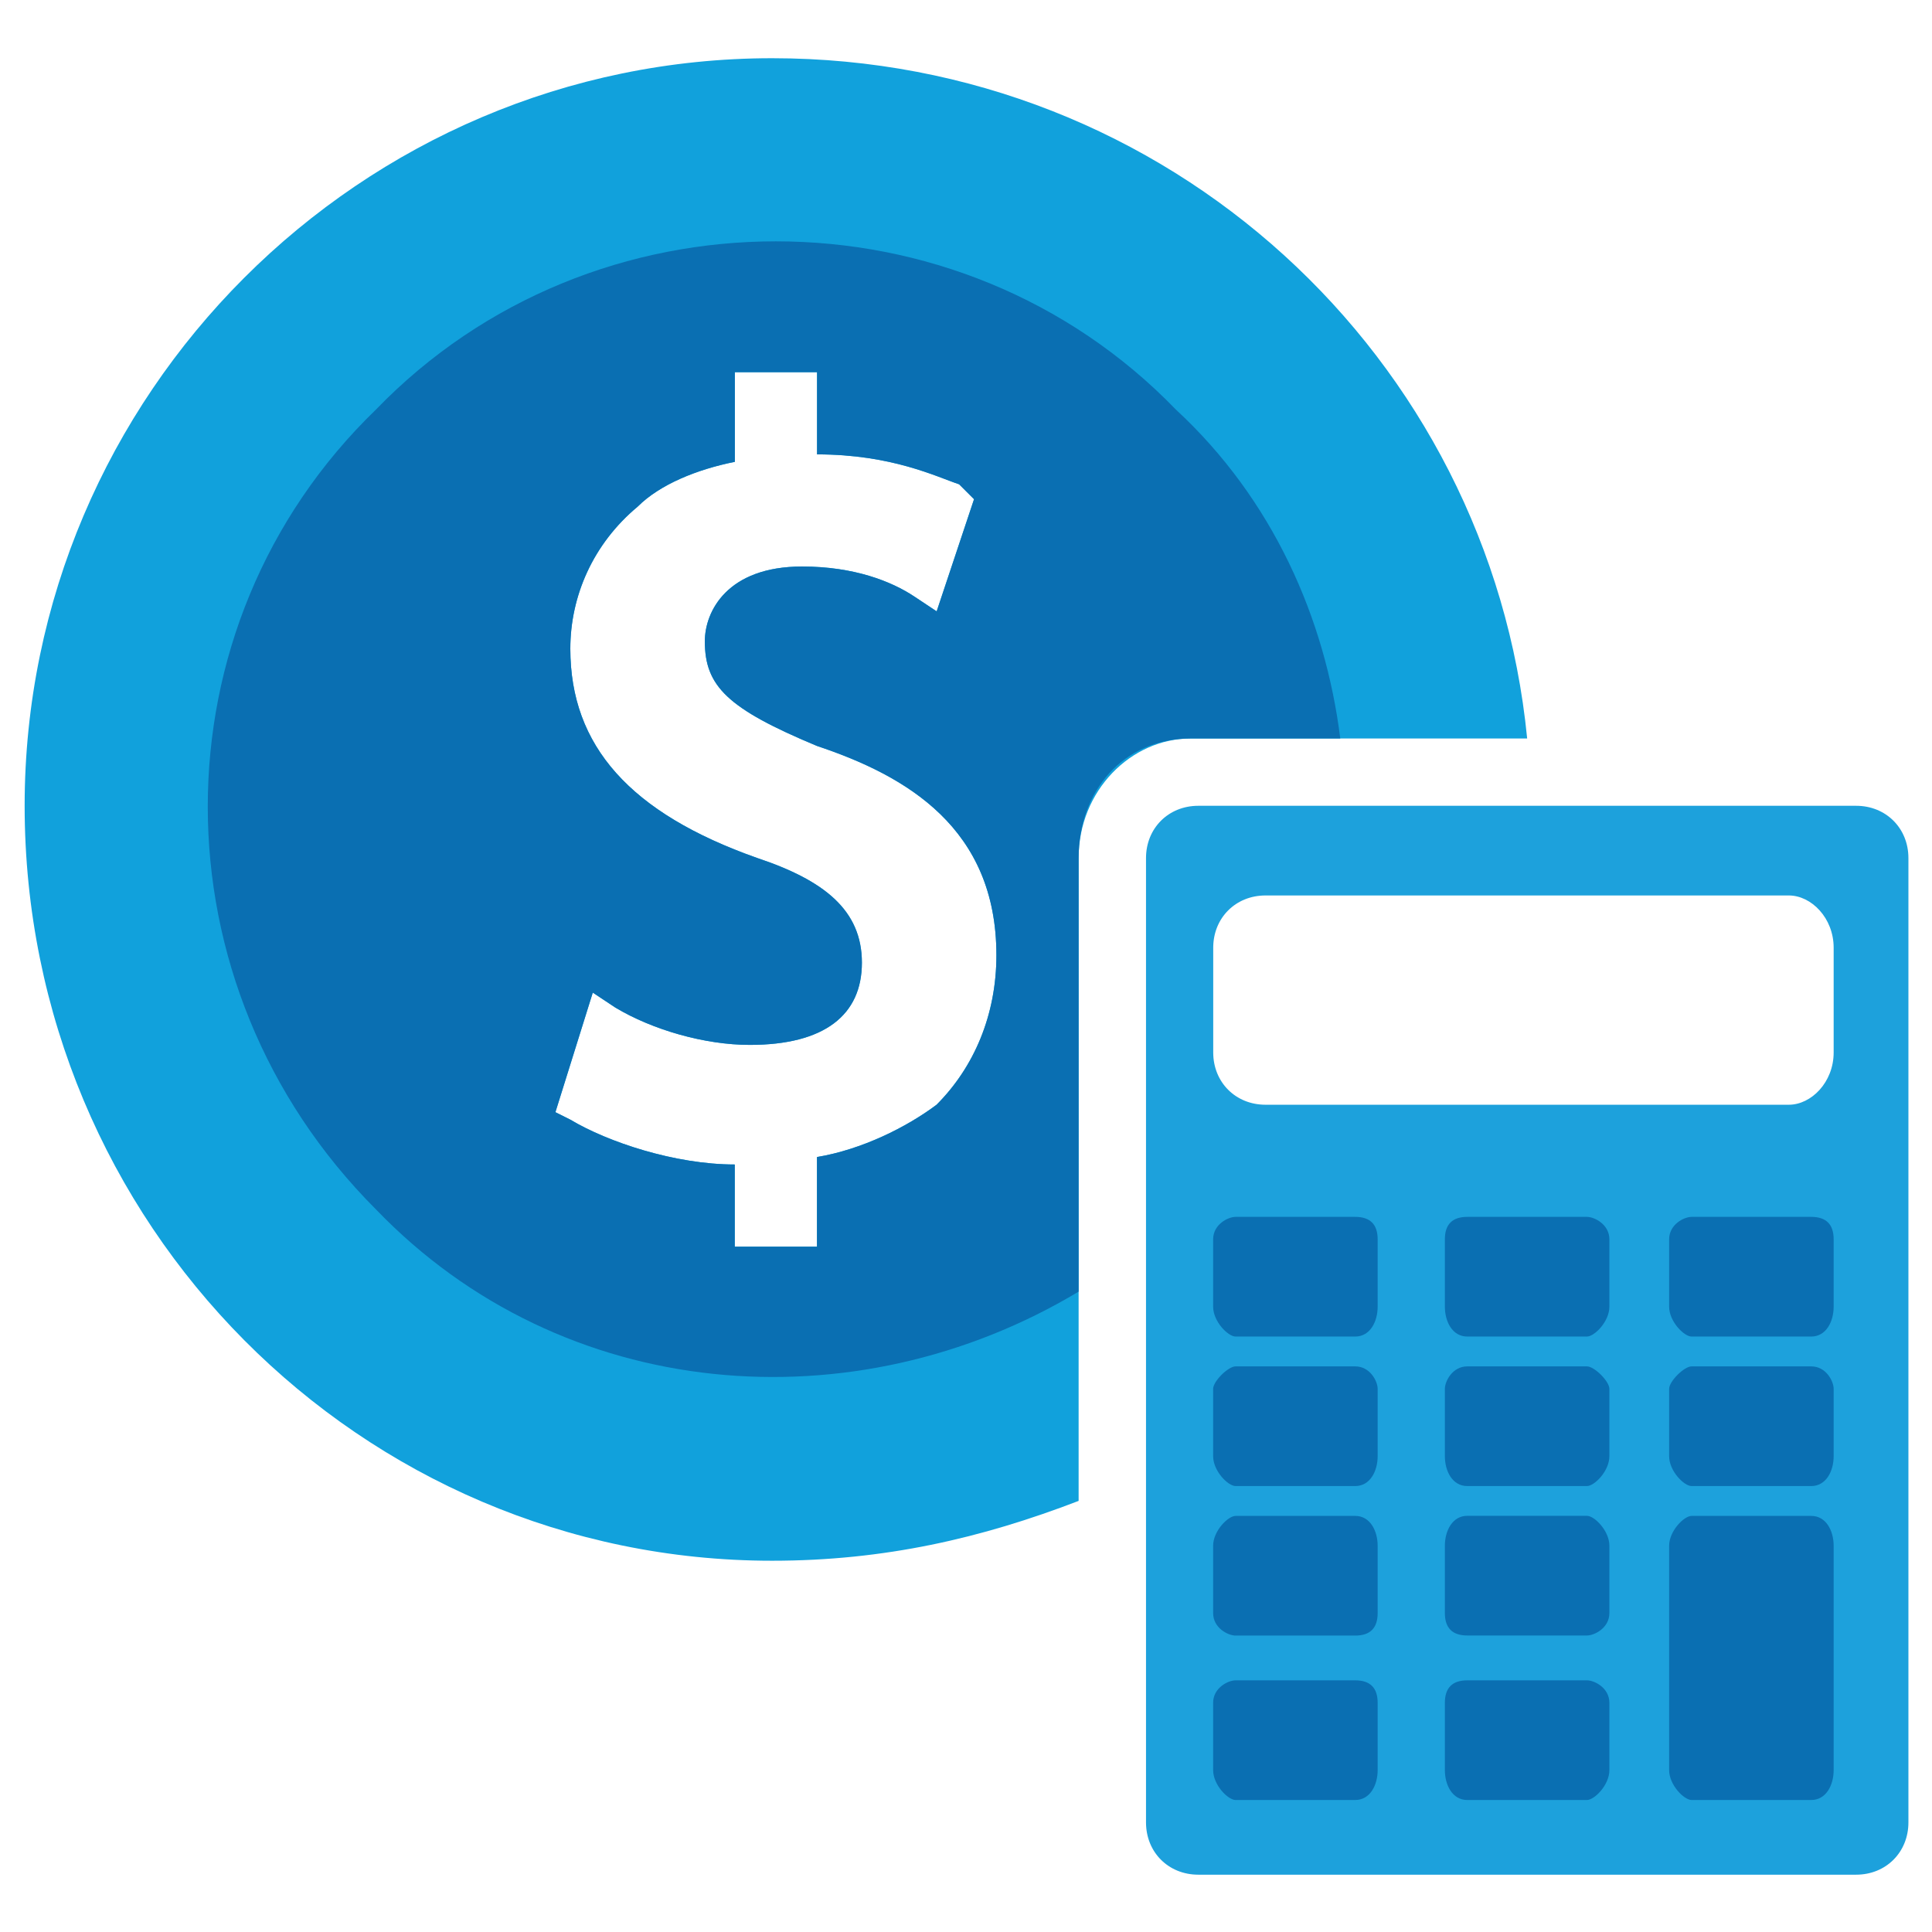
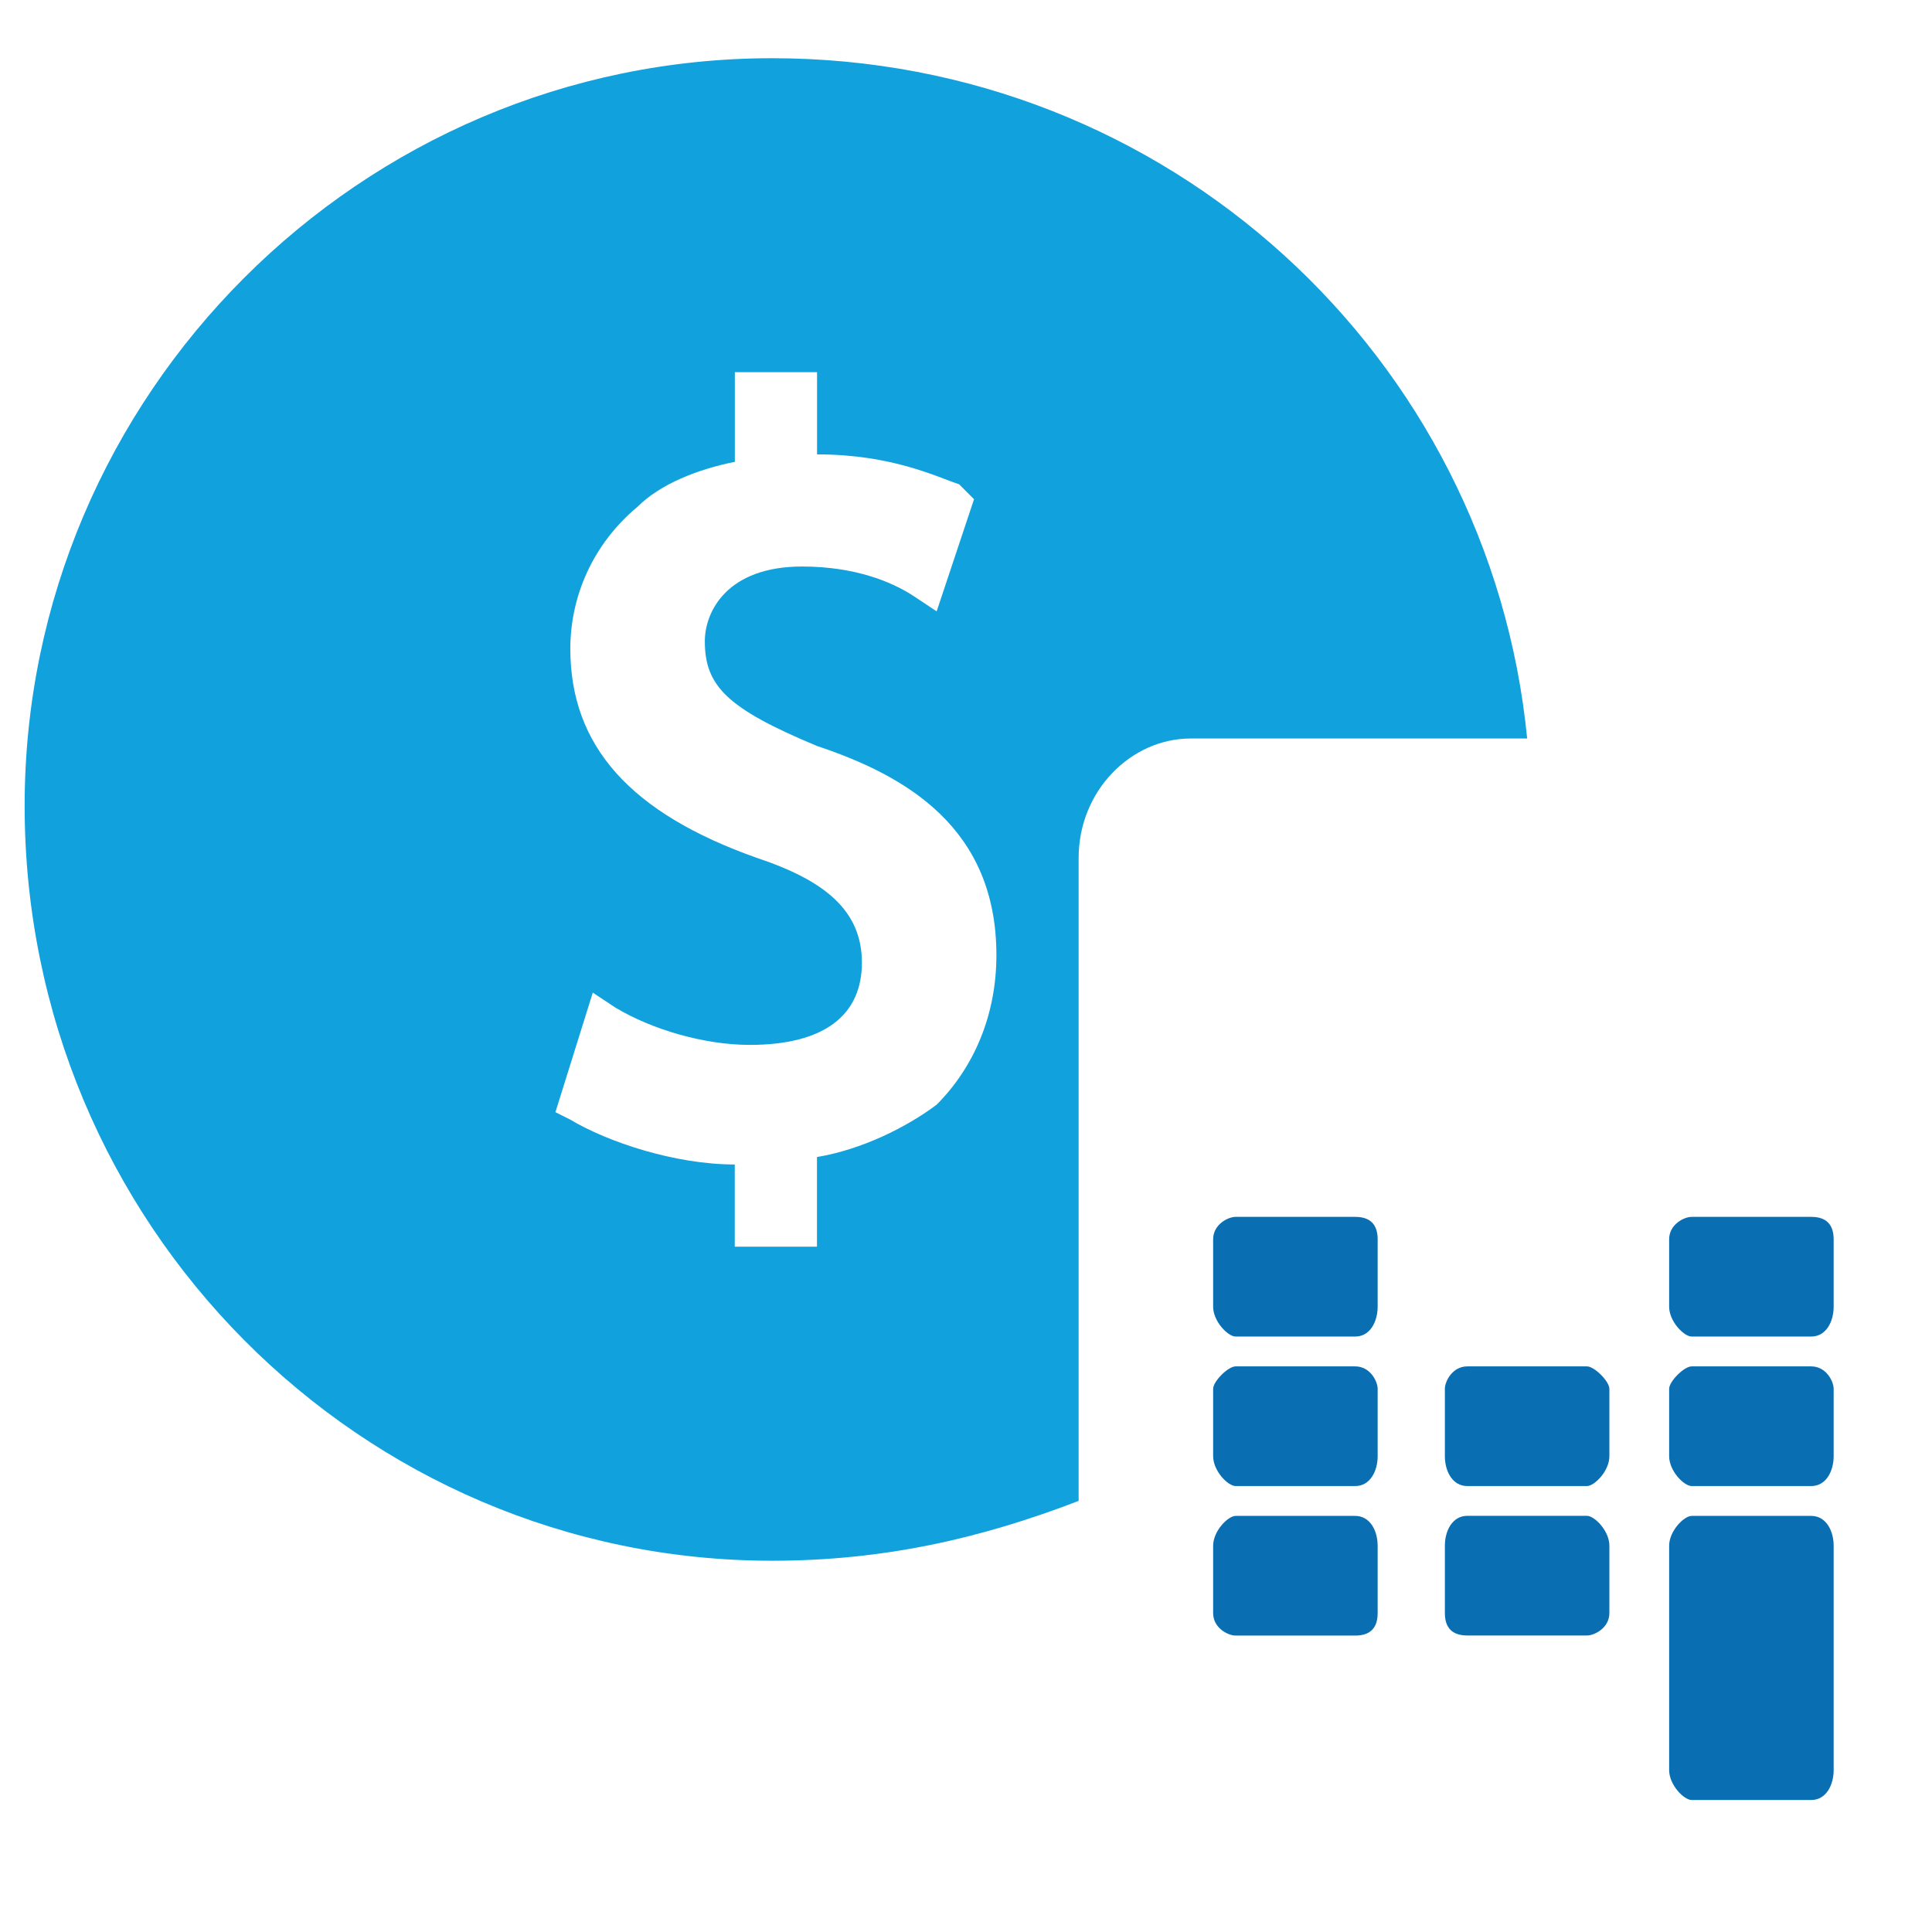
<svg xmlns="http://www.w3.org/2000/svg" xmlns:ns1="http://www.inkscape.org/namespaces/inkscape" xmlns:ns2="http://sodipodi.sourceforge.net/DTD/sodipodi-0.dtd" width="400" height="400" viewBox="0 0 105.833 105.833" version="1.1" id="svg8" ns1:version="1.0.2-2 (e86c870879, 2021-01-15)" ns2:docname="total-liabilities.svg">
  <defs id="defs2">
    <pattern id="EMFhbasepattern" patternUnits="userSpaceOnUse" width="6" height="6" x="0" y="0" />
    <pattern id="EMFhbasepattern-1" patternUnits="userSpaceOnUse" width="6" height="6" x="0" y="0" />
  </defs>
  <ns2:namedview id="base" pagecolor="#ffffff" bordercolor="#666666" borderopacity="1.0" ns1:pageopacity="0.0" ns1:pageshadow="2" ns1:zoom="0.35" ns1:cx="400" ns1:cy="560" ns1:document-units="mm" ns1:current-layer="layer1" ns1:document-rotation="0" showgrid="false" fit-margin-top="0" fit-margin-left="0" fit-margin-right="0" fit-margin-bottom="0" units="px" ns1:window-width="1920" ns1:window-height="1017" ns1:window-x="-8" ns1:window-y="-8" ns1:window-maximized="1" />
  <g ns1:label="Layer 1" ns1:groupmode="layer" id="layer1">
    <g id="g939" transform="matrix(4.643,0,0,4.643,-828.038,-722.744)">
      <path style="fill:#11a1dc;fill-opacity:1;fill-rule:nonzero;stroke:none;stroke-width:0.265" d="m 189.391,168.697 c -0.353,0.265 -0.882,0.529 -1.411,0.617 0,1.058 0,1.058 0,1.058 -0.97,0 -0.97,0 -0.97,0 0,-0.97 0,-0.97 0,-0.97 -0.706,0 -1.499,-0.265 -1.94,-0.529 -0.176,-0.088 -0.176,-0.088 -0.176,-0.088 0.441,-1.411 0.441,-1.411 0.441,-1.411 0.265,0.176 0.265,0.176 0.265,0.176 0.441,0.265 1.058,0.441 1.587,0.441 0.882,0 1.323,-0.353 1.323,-0.97 0,-0.617 -0.441,-0.97 -1.235,-1.235 -1.499,-0.529 -2.205,-1.323 -2.205,-2.469 0,-0.617 0.265,-1.235 0.794,-1.676 0.265,-0.265 0.706,-0.441 1.147,-0.529 0,-1.058 0,-1.058 0,-1.058 0.97,0 0.97,0 0.97,0 0,0.97 0,0.97 0,0.97 0.882,0 1.411,0.265 1.676,0.353 0.176,0.176 0.176,0.176 0.176,0.176 -0.441,1.323 -0.441,1.323 -0.441,1.323 -0.265,-0.176 -0.265,-0.176 -0.265,-0.176 -0.265,-0.176 -0.706,-0.353 -1.323,-0.353 -0.882,0 -1.147,0.529 -1.147,0.882 0,0.529 0.265,0.794 1.323,1.235 1.058,0.353 2.117,0.97 2.117,2.469 0,0.706 -0.265,1.323 -0.706,1.764 m 1.676,-2.91 c 0,-0.794 0.617,-1.411 1.323,-1.411 3.969,0 3.969,0 3.969,0 -0.441,-4.498 -4.233,-8.026 -8.908,-8.026 -4.851,0 -8.819,3.969 -8.819,8.819 0,4.939 3.969,8.908 8.819,8.908 1.323,0 2.469,-0.265 3.616,-0.706 z" id="path876" />
-       <path style="fill:#1da1dc;fill-opacity:1;fill-rule:nonzero;stroke:none;stroke-width:0.265" d="m 199.975,168.08 c 0,0.353 -0.265,0.617 -0.529,0.617 -6.174,0 -6.174,0 -6.174,0 -0.353,0 -0.617,-0.265 -0.617,-0.617 0,-1.235 0,-1.235 0,-1.235 0,-0.353 0.265,-0.617 0.617,-0.617 6.174,0 6.174,0 6.174,0 0.265,0 0.529,0.265 0.529,0.617 z m 0.265,-2.91 c -7.761,0 -7.761,0 -7.761,0 -0.353,0 -0.617,0.265 -0.617,0.617 0,11.377 0,11.377 0,11.377 0,0.353 0.265,0.617 0.617,0.617 7.761,0 7.761,0 7.761,0 0.353,0 0.617,-0.265 0.617,-0.617 0,-11.377 0,-11.377 0,-11.377 0,-0.353 -0.265,-0.617 -0.617,-0.617" id="path878" />
      <path style="fill:#0a6fb2;fill-opacity:1;fill-rule:nonzero;stroke:none;stroke-width:0.265" d="m 195.653,174.959 c 1.411,0 1.411,0 1.411,0 0.088,0 0.265,-0.088 0.265,-0.265 0,-0.794 0,-0.794 0,-0.794 0,-0.176 -0.176,-0.353 -0.265,-0.353 -1.411,0 -1.411,0 -1.411,0 -0.176,0 -0.265,0.176 -0.265,0.353 0,0.794 0,0.794 0,0.794 0,0.176 0.088,0.265 0.265,0.265 z" id="path880" />
      <path style="fill:#0a6fb2;fill-opacity:1;fill-rule:nonzero;stroke:none;stroke-width:0.265" d="m 199.71,173.548 c -1.411,0 -1.411,0 -1.411,0 -0.088,0 -0.265,0.176 -0.265,0.353 0,2.646 0,2.646 0,2.646 0,0.176 0.176,0.353 0.265,0.353 1.411,0 1.411,0 1.411,0 0.176,0 0.265,-0.176 0.265,-0.353 0,-2.646 0,-2.646 0,-2.646 0,-0.176 -0.088,-0.353 -0.265,-0.353 z" id="path882" />
      <path style="fill:#0a6fb2;fill-opacity:1;fill-rule:nonzero;stroke:none;stroke-width:0.265" d="m 199.71,170.02 c -1.411,0 -1.411,0 -1.411,0 -0.088,0 -0.265,0.088 -0.265,0.265 0,0.794 0,0.794 0,0.794 0,0.176 0.176,0.353 0.265,0.353 1.411,0 1.411,0 1.411,0 0.176,0 0.265,-0.176 0.265,-0.353 0,-0.794 0,-0.794 0,-0.794 0,-0.176 -0.088,-0.265 -0.265,-0.265 z" id="path884" />
      <path style="fill:#0a6fb2;fill-opacity:1;fill-rule:nonzero;stroke:none;stroke-width:0.265" d="m 199.71,171.784 c -1.411,0 -1.411,0 -1.411,0 -0.088,0 -0.265,0.176 -0.265,0.265 0,0.794 0,0.794 0,0.794 0,0.176 0.176,0.353 0.265,0.353 1.411,0 1.411,0 1.411,0 0.176,0 0.265,-0.176 0.265,-0.353 0,-0.794 0,-0.794 0,-0.794 0,-0.088 -0.088,-0.265 -0.265,-0.265 z" id="path886" />
-       <path style="fill:#0a6fb2;fill-opacity:1;fill-rule:nonzero;stroke:none;stroke-width:0.265" d="m 197.064,170.02 c -1.411,0 -1.411,0 -1.411,0 -0.176,0 -0.265,0.088 -0.265,0.265 0,0.794 0,0.794 0,0.794 0,0.176 0.088,0.353 0.265,0.353 1.411,0 1.411,0 1.411,0 0.088,0 0.265,-0.176 0.265,-0.353 0,-0.794 0,-0.794 0,-0.794 0,-0.176 -0.176,-0.265 -0.265,-0.265 z" id="path888" />
      <path style="fill:#0a6fb2;fill-opacity:1;fill-rule:nonzero;stroke:none;stroke-width:0.265" d="m 194.33,170.02 c -1.411,0 -1.411,0 -1.411,0 -0.088,0 -0.265,0.088 -0.265,0.265 0,0.794 0,0.794 0,0.794 0,0.176 0.176,0.353 0.265,0.353 1.411,0 1.411,0 1.411,0 0.176,0 0.265,-0.176 0.265,-0.353 0,-0.794 0,-0.794 0,-0.794 0,-0.176 -0.088,-0.265 -0.265,-0.265 z" id="path890" />
      <path style="fill:#0a6fb2;fill-opacity:1;fill-rule:nonzero;stroke:none;stroke-width:0.265" d="m 197.064,171.784 c -1.411,0 -1.411,0 -1.411,0 -0.176,0 -0.265,0.176 -0.265,0.265 0,0.794 0,0.794 0,0.794 0,0.176 0.088,0.353 0.265,0.353 1.411,0 1.411,0 1.411,0 0.088,0 0.265,-0.176 0.265,-0.353 0,-0.794 0,-0.794 0,-0.794 0,-0.088 -0.176,-0.265 -0.265,-0.265 z" id="path892" />
      <path style="fill:#0a6fb2;fill-opacity:1;fill-rule:nonzero;stroke:none;stroke-width:0.265" d="m 194.33,171.784 c -1.411,0 -1.411,0 -1.411,0 -0.088,0 -0.265,0.176 -0.265,0.265 0,0.794 0,0.794 0,0.794 0,0.176 0.176,0.353 0.265,0.353 1.411,0 1.411,0 1.411,0 0.176,0 0.265,-0.176 0.265,-0.353 0,-0.794 0,-0.794 0,-0.794 0,-0.088 -0.088,-0.265 -0.265,-0.265 z" id="path894" />
      <path style="fill:#0a6fb2;fill-opacity:1;fill-rule:nonzero;stroke:none;stroke-width:0.265" d="m 194.33,173.548 c -1.411,0 -1.411,0 -1.411,0 -0.088,0 -0.265,0.176 -0.265,0.353 0,0.794 0,0.794 0,0.794 0,0.176 0.176,0.265 0.265,0.265 1.411,0 1.411,0 1.411,0 0.176,0 0.265,-0.088 0.265,-0.265 0,-0.794 0,-0.794 0,-0.794 0,-0.176 -0.088,-0.353 -0.265,-0.353 z" id="path896" />
-       <path style="fill:#0a6fb2;fill-opacity:1;fill-rule:nonzero;stroke:none;stroke-width:0.265" d="m 197.064,175.488 c -1.411,0 -1.411,0 -1.411,0 -0.176,0 -0.265,0.088 -0.265,0.265 0,0.794 0,0.794 0,0.794 0,0.176 0.088,0.353 0.265,0.353 1.411,0 1.411,0 1.411,0 0.088,0 0.265,-0.176 0.265,-0.353 0,-0.794 0,-0.794 0,-0.794 0,-0.176 -0.176,-0.265 -0.265,-0.265 z" id="path898" />
-       <path style="fill:#0a6fb2;fill-opacity:1;fill-rule:nonzero;stroke:none;stroke-width:0.265" d="m 194.33,175.488 c -1.411,0 -1.411,0 -1.411,0 -0.088,0 -0.265,0.088 -0.265,0.265 0,0.794 0,0.794 0,0.794 0,0.176 0.176,0.353 0.265,0.353 1.411,0 1.411,0 1.411,0 0.176,0 0.265,-0.176 0.265,-0.353 0,-0.794 0,-0.794 0,-0.794 0,-0.176 -0.088,-0.265 -0.265,-0.265 z" id="path900" />
-       <path style="fill:#0a6fb2;fill-opacity:1;fill-rule:nonzero;stroke:none;stroke-width:0.265" d="m 189.391,168.697 c -0.353,0.265 -0.882,0.529 -1.411,0.617 0,1.058 0,1.058 0,1.058 -0.97,0 -0.97,0 -0.97,0 0,-0.97 0,-0.97 0,-0.97 -0.706,0 -1.499,-0.265 -1.94,-0.529 -0.176,-0.088 -0.176,-0.088 -0.176,-0.088 0.441,-1.411 0.441,-1.411 0.441,-1.411 0.265,0.176 0.265,0.176 0.265,0.176 0.441,0.265 1.058,0.441 1.587,0.441 0.882,0 1.323,-0.353 1.323,-0.97 0,-0.617 -0.441,-0.97 -1.235,-1.235 -1.499,-0.529 -2.205,-1.323 -2.205,-2.469 0,-0.617 0.265,-1.235 0.794,-1.676 0.265,-0.265 0.706,-0.441 1.147,-0.529 0,-1.058 0,-1.058 0,-1.058 0.97,0 0.97,0 0.97,0 0,0.97 0,0.97 0,0.97 0.882,0 1.411,0.265 1.676,0.353 0.176,0.176 0.176,0.176 0.176,0.176 -0.441,1.323 -0.441,1.323 -0.441,1.323 -0.265,-0.176 -0.265,-0.176 -0.265,-0.176 -0.265,-0.176 -0.706,-0.353 -1.323,-0.353 -0.882,0 -1.147,0.529 -1.147,0.882 0,0.529 0.265,0.794 1.323,1.235 1.058,0.353 2.117,0.97 2.117,2.469 0,0.706 -0.265,1.323 -0.706,1.764 m 1.676,-2.91 c 0,-0.794 0.529,-1.411 1.323,-1.411 1.764,0 1.764,0 1.764,0 -0.176,-1.411 -0.794,-2.822 -1.94,-3.881 -2.558,-2.646 -6.879,-2.646 -9.437,0 -2.646,2.558 -2.646,6.791 0,9.437 2.205,2.293 5.644,2.558 8.29,0.97 z" id="path902" />
    </g>
  </g>
</svg>